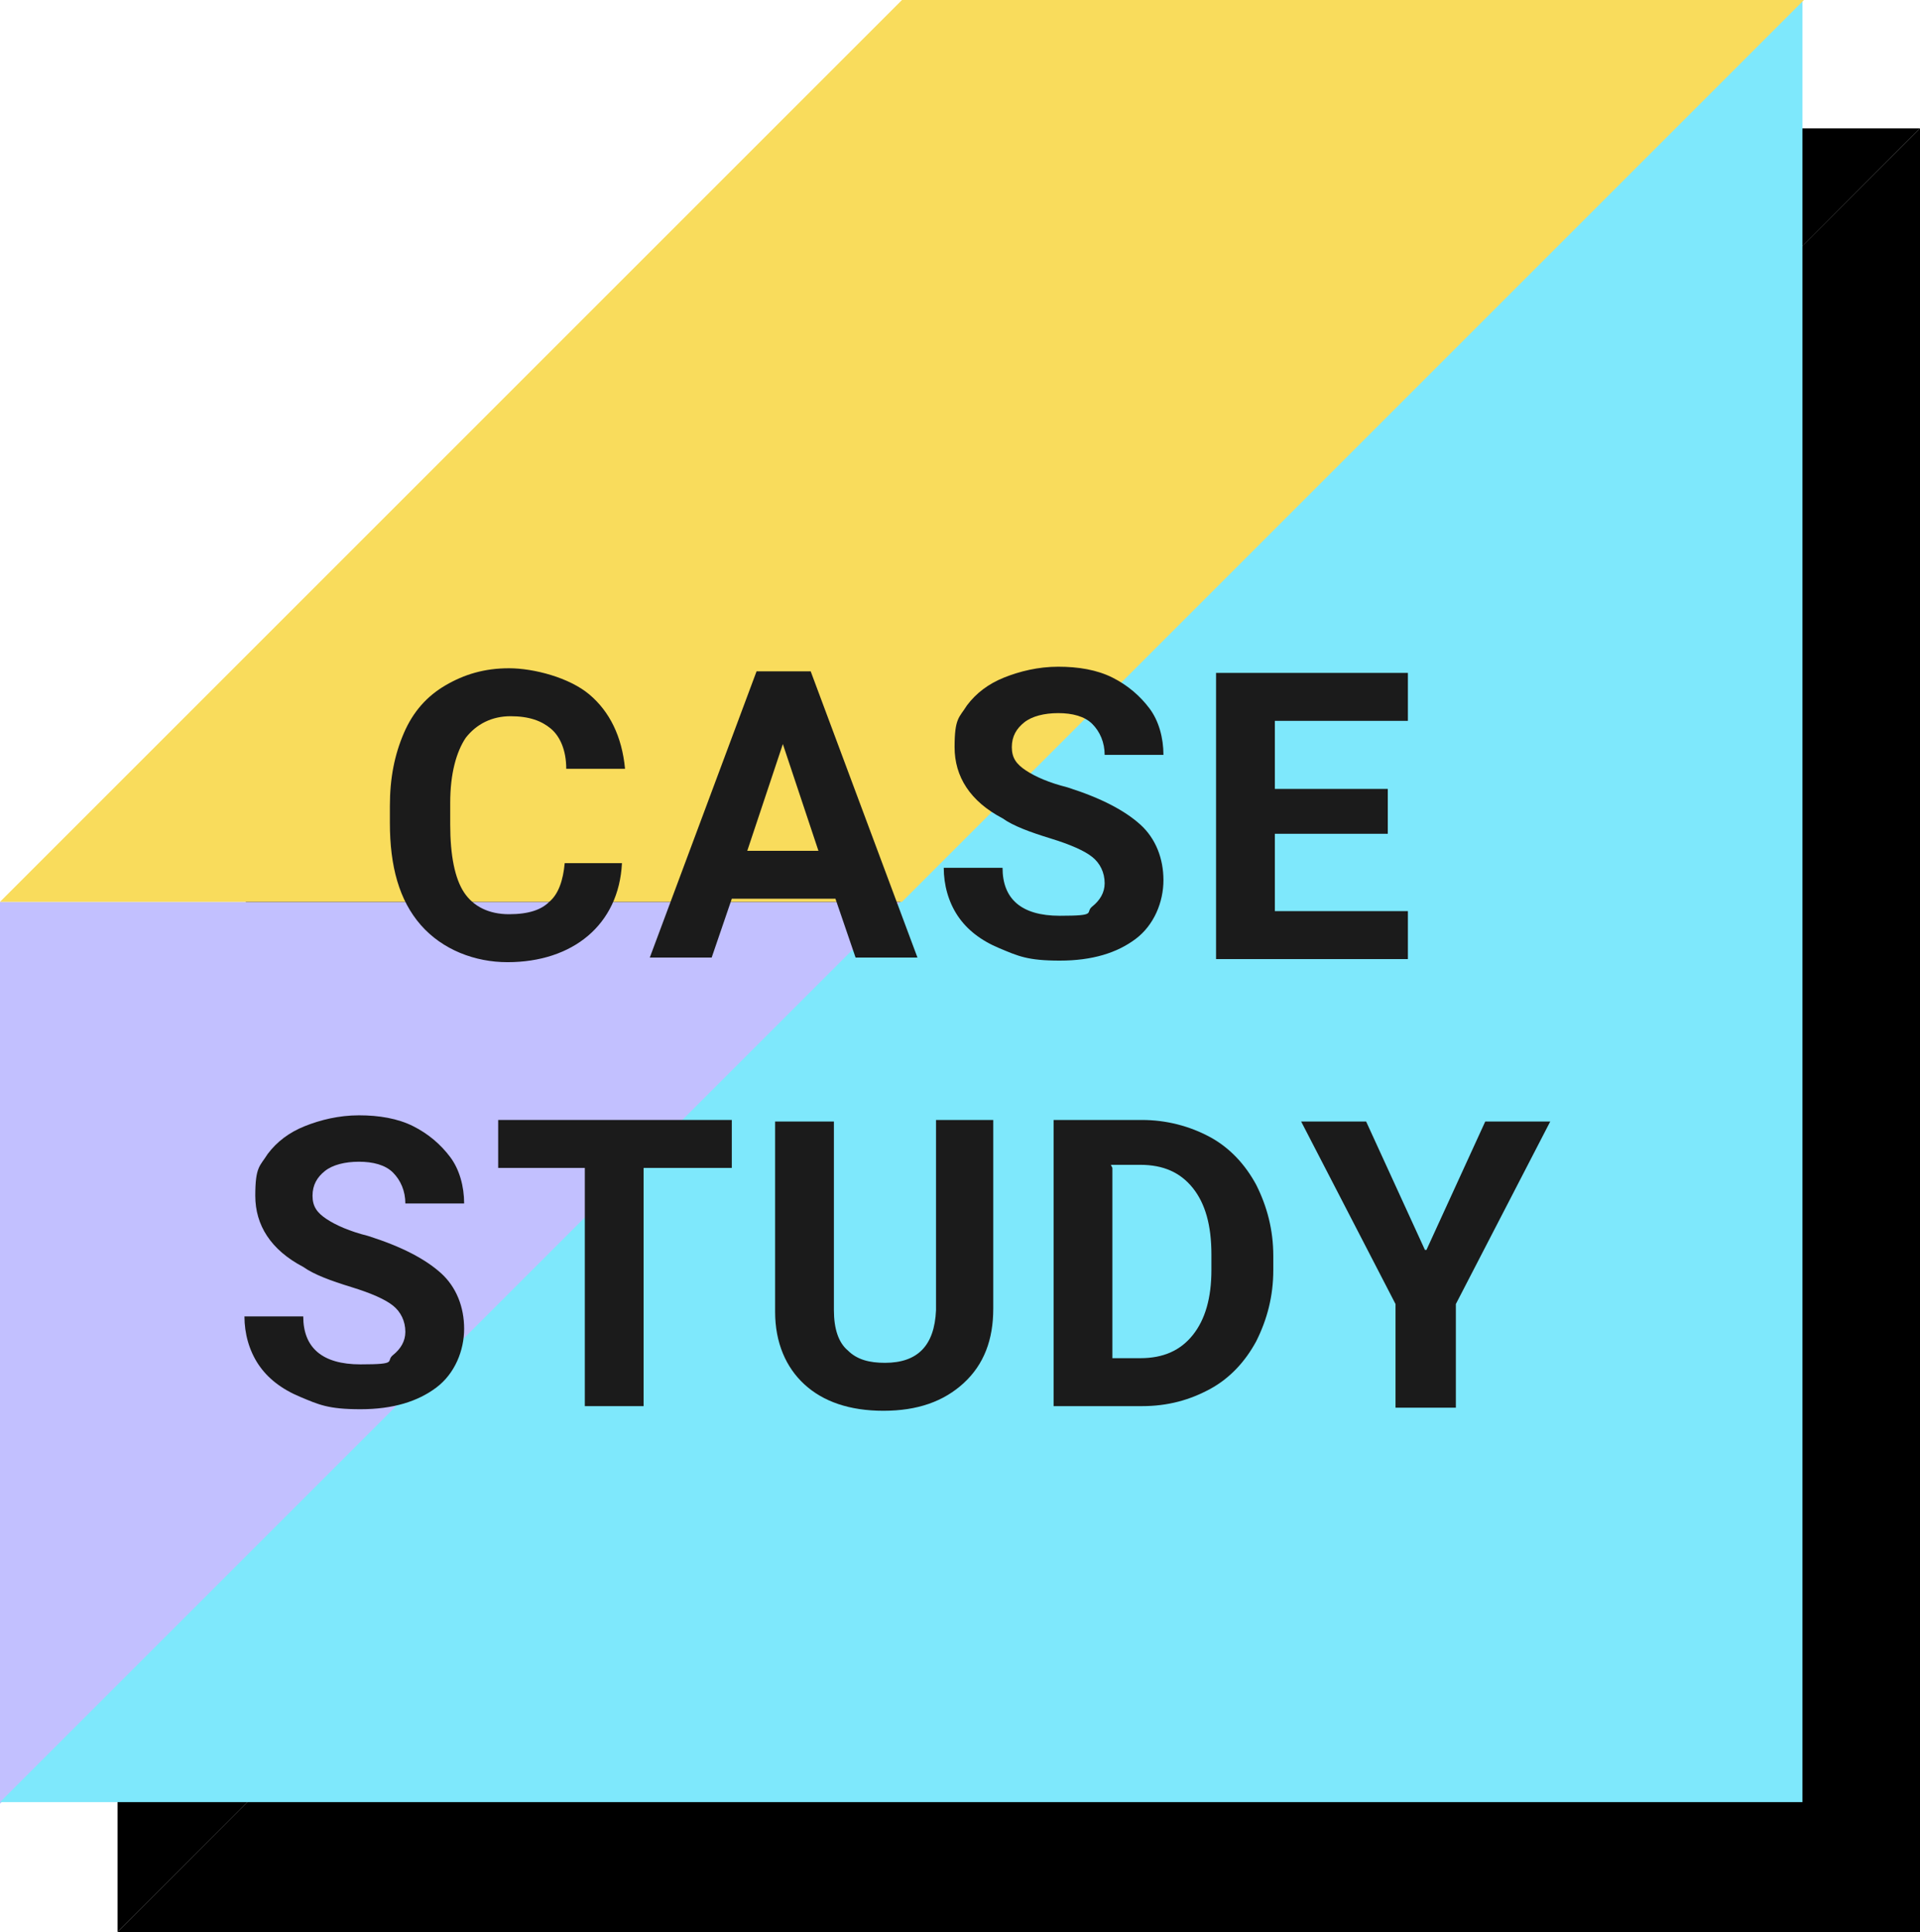
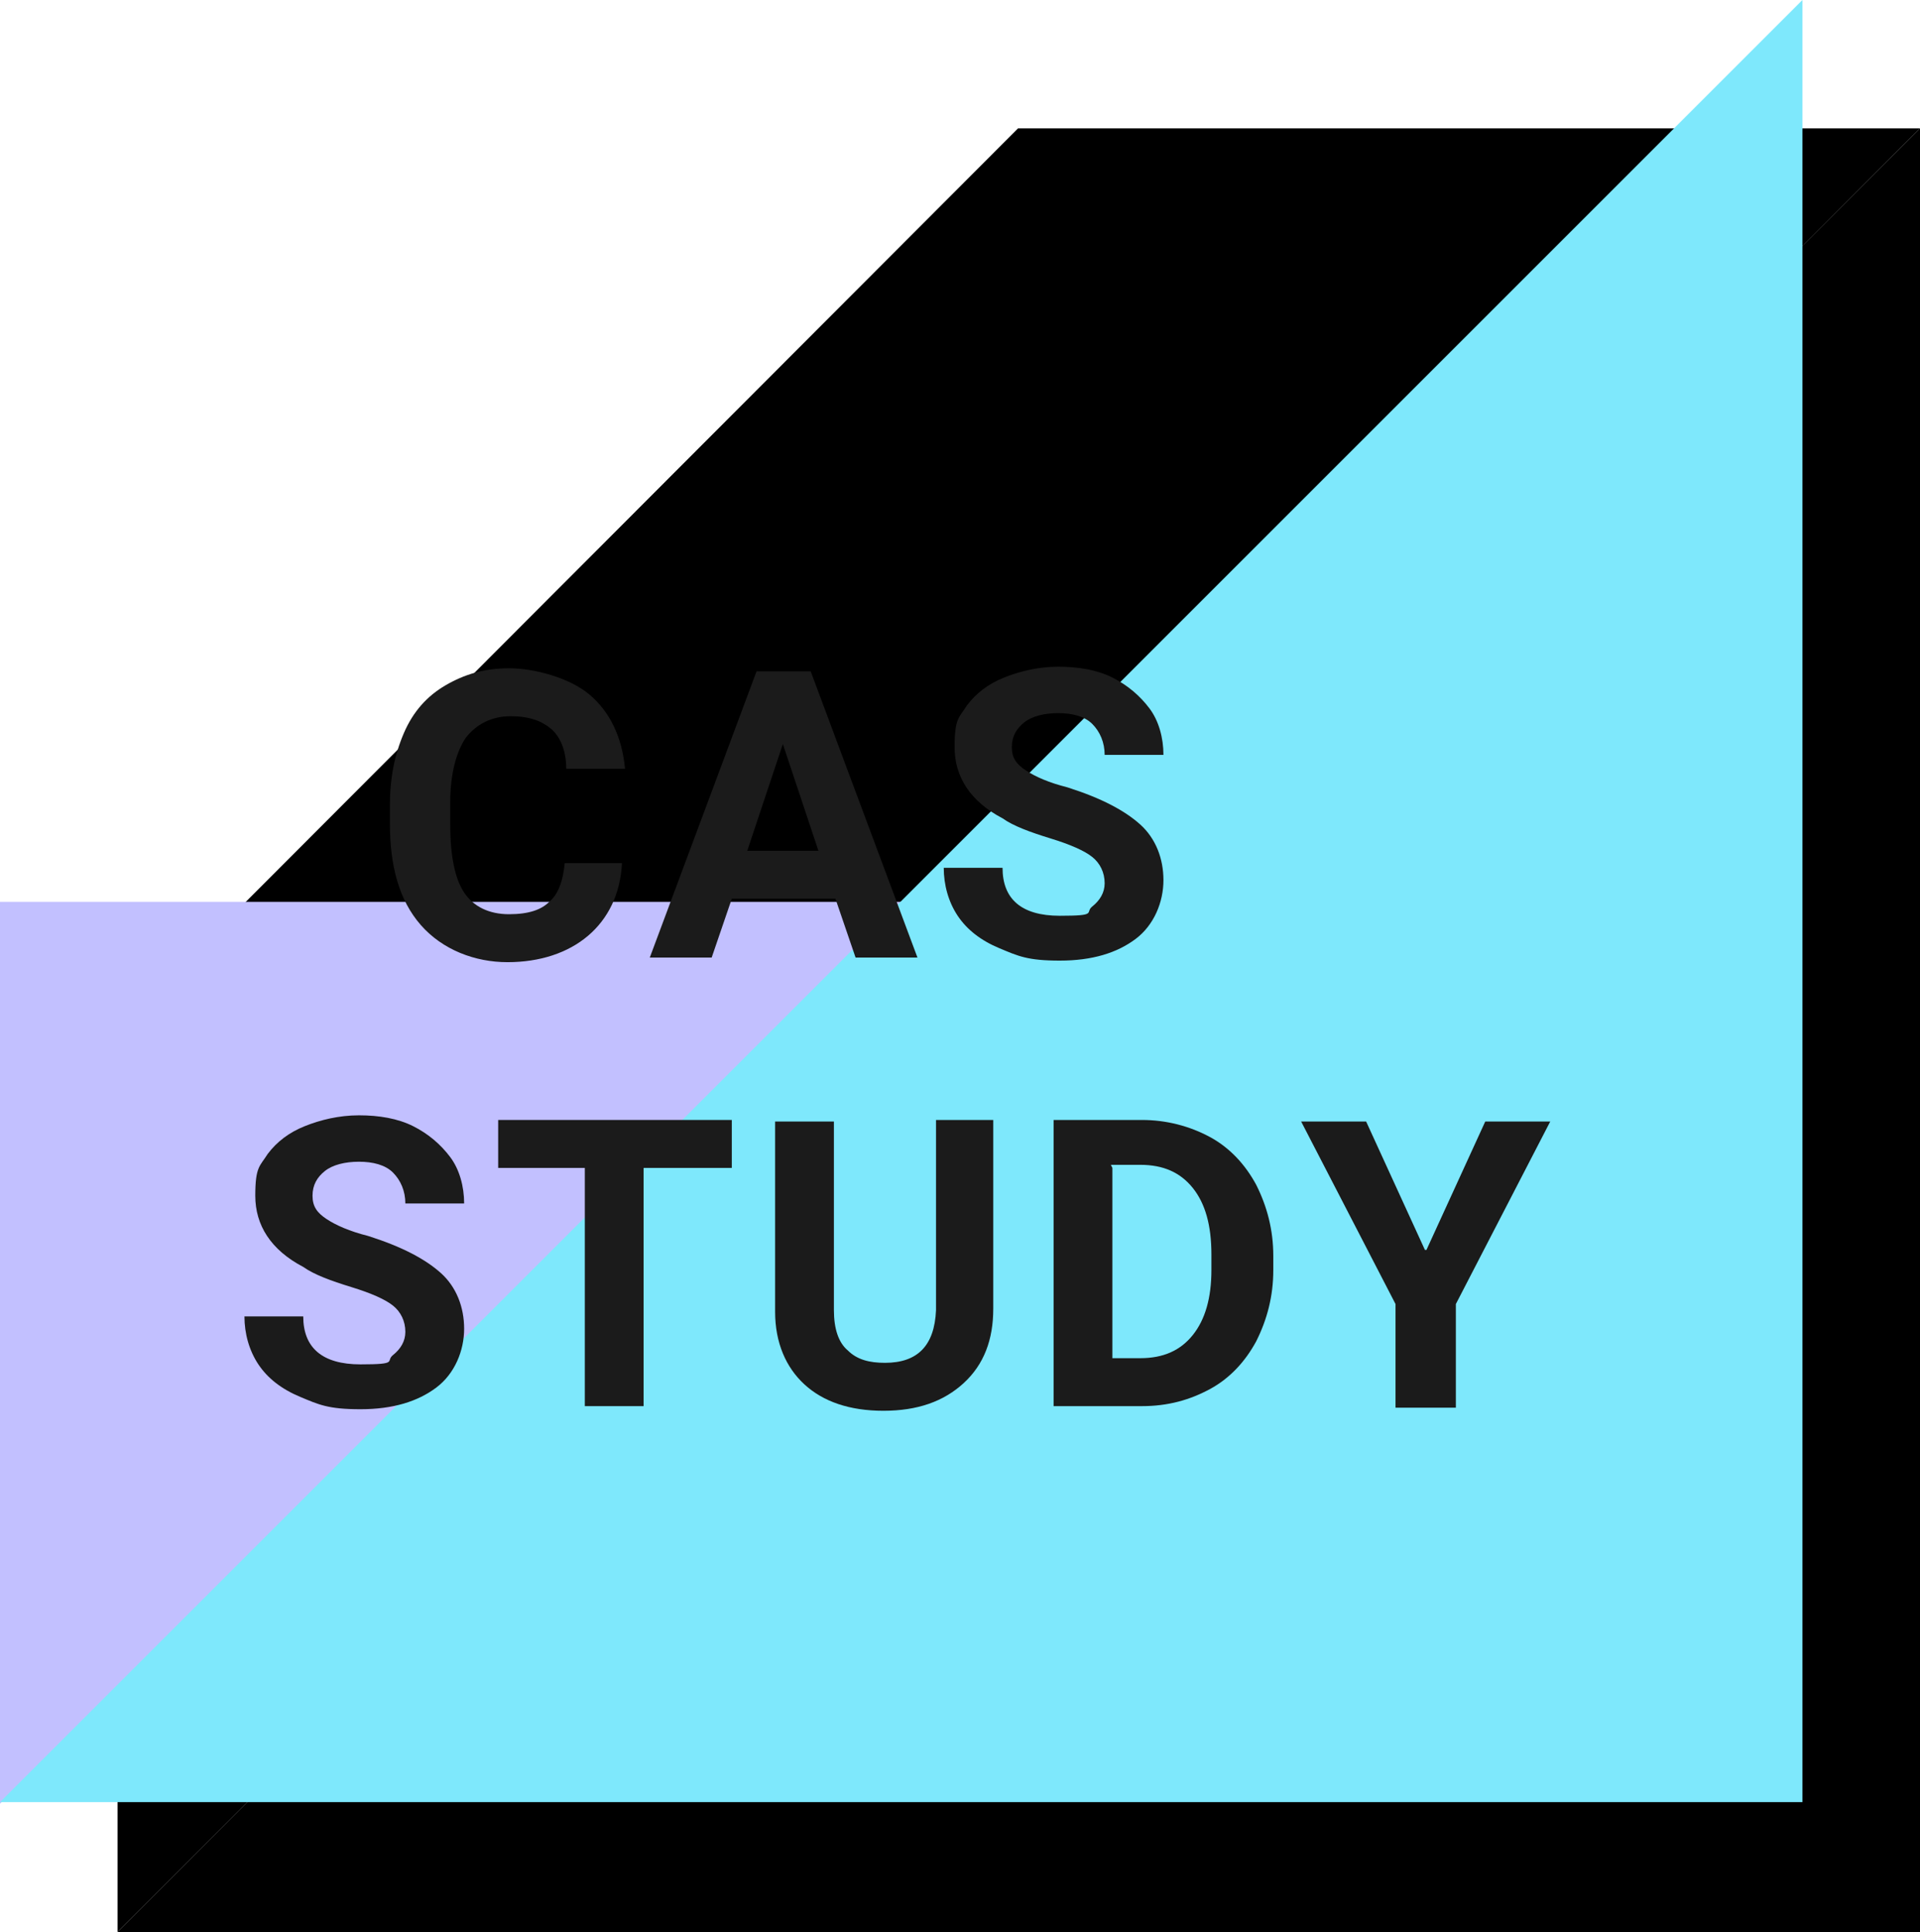
<svg xmlns="http://www.w3.org/2000/svg" version="1.1" width="124.1" height="124.9" viewBox="0 0 124.1 124.9">
  <defs>
    <style>
      .cls-1 {
        fill: #c2c0ff;
      }

      .cls-2 {
        fill: #7ee8fc;
      }

      .cls-3 {
        isolation: isolate;
      }

      .cls-4 {
        fill: #f9dc5c;
      }

      .cls-5 {
        fill: #1b1b1b;
      }
    </style>
  </defs>
  <g>
    <g id="Layer_1">
      <g id="Group_6250">
        <g id="Group_5990">
          <path id="Path_33577" d="M7.6,66.6v58.3l58.3-58.3H7.6Z" />
          <path id="Path_33578" d="M7.6,124.9h116.5s0,0,0,0V8.3S7.6,124.9,7.6,124.9Z" />
          <path id="Path_33579" d="M65.8,8.3L7.6,66.6h58.3L124.1,8.3h-58.3Z" />
        </g>
        <g id="Group_5988">
          <path id="Path_33577-2" class="cls-1" d="M0,58.3v58.3l58.3-58.3H0Z" />
          <path id="Path_33578-2" class="cls-2" d="M0,116.5h116.5s0,0,0,0V0S0,116.5,0,116.5Z" />
-           <path id="Path_33579-2" class="cls-4" d="M58.3,0L0,58.3h58.3L116.6,0h-58.3Z" />
        </g>
        <g id="SEARCH" class="cls-3">
          <g class="cls-3">
            <path class="cls-5" d="M40.2,55.8c-.1,2-.9,3.6-2.2,4.7s-3.1,1.7-5.2,1.7-4.2-.8-5.6-2.4c-1.4-1.6-2-3.8-2-6.6v-1.1c0-1.8.3-3.3.9-4.7s1.5-2.4,2.7-3.1c1.2-.7,2.5-1.1,4.1-1.1s3.9.6,5.2,1.7,2.1,2.7,2.3,4.8h-3.8c0-1.2-.4-2.1-1-2.6-.6-.5-1.4-.8-2.6-.8s-2.2.5-2.9,1.4c-.6.9-1,2.3-1,4.2v1.4c0,2,.3,3.5.9,4.4s1.6,1.4,2.9,1.4,2.1-.3,2.6-.8c.6-.5.9-1.4,1-2.5h3.8Z" />
            <path class="cls-5" d="M54,58.1h-6.7l-1.3,3.8h-4l6.9-18.5h3.5l6.9,18.5h-4l-1.3-3.8ZM48.3,55h4.6l-2.3-6.9-2.3,6.9Z" />
            <path class="cls-5" d="M71.4,57.1c0-.7-.3-1.3-.8-1.7-.5-.4-1.4-.8-2.7-1.2-1.3-.4-2.4-.8-3.1-1.3-2.1-1.1-3.1-2.7-3.1-4.6s.3-1.9.8-2.7c.6-.8,1.4-1.4,2.4-1.8s2.2-.7,3.5-.7,2.5.2,3.5.7c1,.5,1.8,1.2,2.4,2s.9,1.9.9,3h-3.8c0-.8-.3-1.5-.8-2-.5-.5-1.3-.7-2.2-.7s-1.7.2-2.2.6c-.5.4-.8.9-.8,1.6s.3,1.1.9,1.5c.6.4,1.5.8,2.7,1.1,2.2.7,3.7,1.5,4.7,2.4s1.5,2.2,1.5,3.6-.6,2.9-1.8,3.8c-1.2.9-2.8,1.4-4.9,1.4s-2.7-.3-3.9-.8c-1.2-.5-2.1-1.2-2.7-2.1s-.9-2-.9-3.1h3.8c0,2,1.2,3.1,3.7,3.1s1.6-.2,2.1-.6c.5-.4.8-.9.8-1.5Z" />
-             <path class="cls-5" d="M89.7,53.9h-7.3v5h8.6v3.1h-12.4v-18.5h12.4v3.1h-8.6v4.4h7.3v3Z" />
          </g>
          <g class="cls-3">
            <path class="cls-5" d="M26.2,86.1c0-.7-.3-1.3-.8-1.7-.5-.4-1.4-.8-2.7-1.2-1.3-.4-2.4-.8-3.1-1.3-2.1-1.1-3.1-2.7-3.1-4.6s.3-1.9.8-2.7c.6-.8,1.4-1.4,2.4-1.8s2.2-.7,3.5-.7,2.5.2,3.5.7c1,.5,1.8,1.2,2.4,2s.9,1.9.9,3h-3.8c0-.8-.3-1.5-.8-2-.5-.5-1.3-.7-2.2-.7s-1.7.2-2.2.6c-.5.4-.8.9-.8,1.6s.3,1.1.9,1.5,1.5.8,2.7,1.1c2.2.7,3.7,1.5,4.7,2.4s1.5,2.2,1.5,3.6-.6,2.9-1.8,3.8c-1.2.9-2.8,1.4-4.9,1.4s-2.7-.3-3.9-.8c-1.2-.5-2.1-1.2-2.7-2.1s-.9-2-.9-3.1h3.8c0,2,1.2,3.1,3.7,3.1s1.6-.2,2.1-.6c.5-.4.8-.9.8-1.5Z" />
-             <path class="cls-5" d="M47.3,75.5h-5.7v15.4h-3.8v-15.4h-5.6v-3.1h15.1v3.1Z" />
+             <path class="cls-5" d="M47.3,75.5h-5.7v15.4h-3.8v-15.4h-5.6v-3.1h15.1Z" />
            <path class="cls-5" d="M64.2,72.4v12.2c0,2-.6,3.6-1.9,4.8-1.3,1.2-3,1.8-5.2,1.8s-3.9-.6-5.1-1.7-1.9-2.7-1.9-4.7v-12.3h3.8v12.2c0,1.2.3,2.1.9,2.6.6.6,1.4.8,2.4.8,2.1,0,3.2-1.1,3.3-3.4v-12.3h3.8Z" />
            <path class="cls-5" d="M68.1,90.9v-18.5h5.7c1.6,0,3.1.4,4.4,1.1,1.3.7,2.3,1.8,3,3.1.7,1.4,1.1,2.9,1.1,4.6v.9c0,1.7-.4,3.2-1.1,4.6-.7,1.3-1.7,2.4-3,3.1-1.3.7-2.7,1.1-4.4,1.1h-5.7ZM71.9,75.5v12.3h1.8c1.5,0,2.6-.5,3.4-1.5s1.2-2.4,1.2-4.2v-1c0-1.9-.4-3.3-1.2-4.3-.8-1-1.9-1.5-3.4-1.5h-1.9Z" />
            <path class="cls-5" d="M92.2,80.8l3.8-8.3h4.2l-6.1,11.8v6.7h-3.9v-6.7l-6.1-11.8h4.2l3.8,8.3Z" />
          </g>
        </g>
      </g>
    </g>
  </g>
</svg>